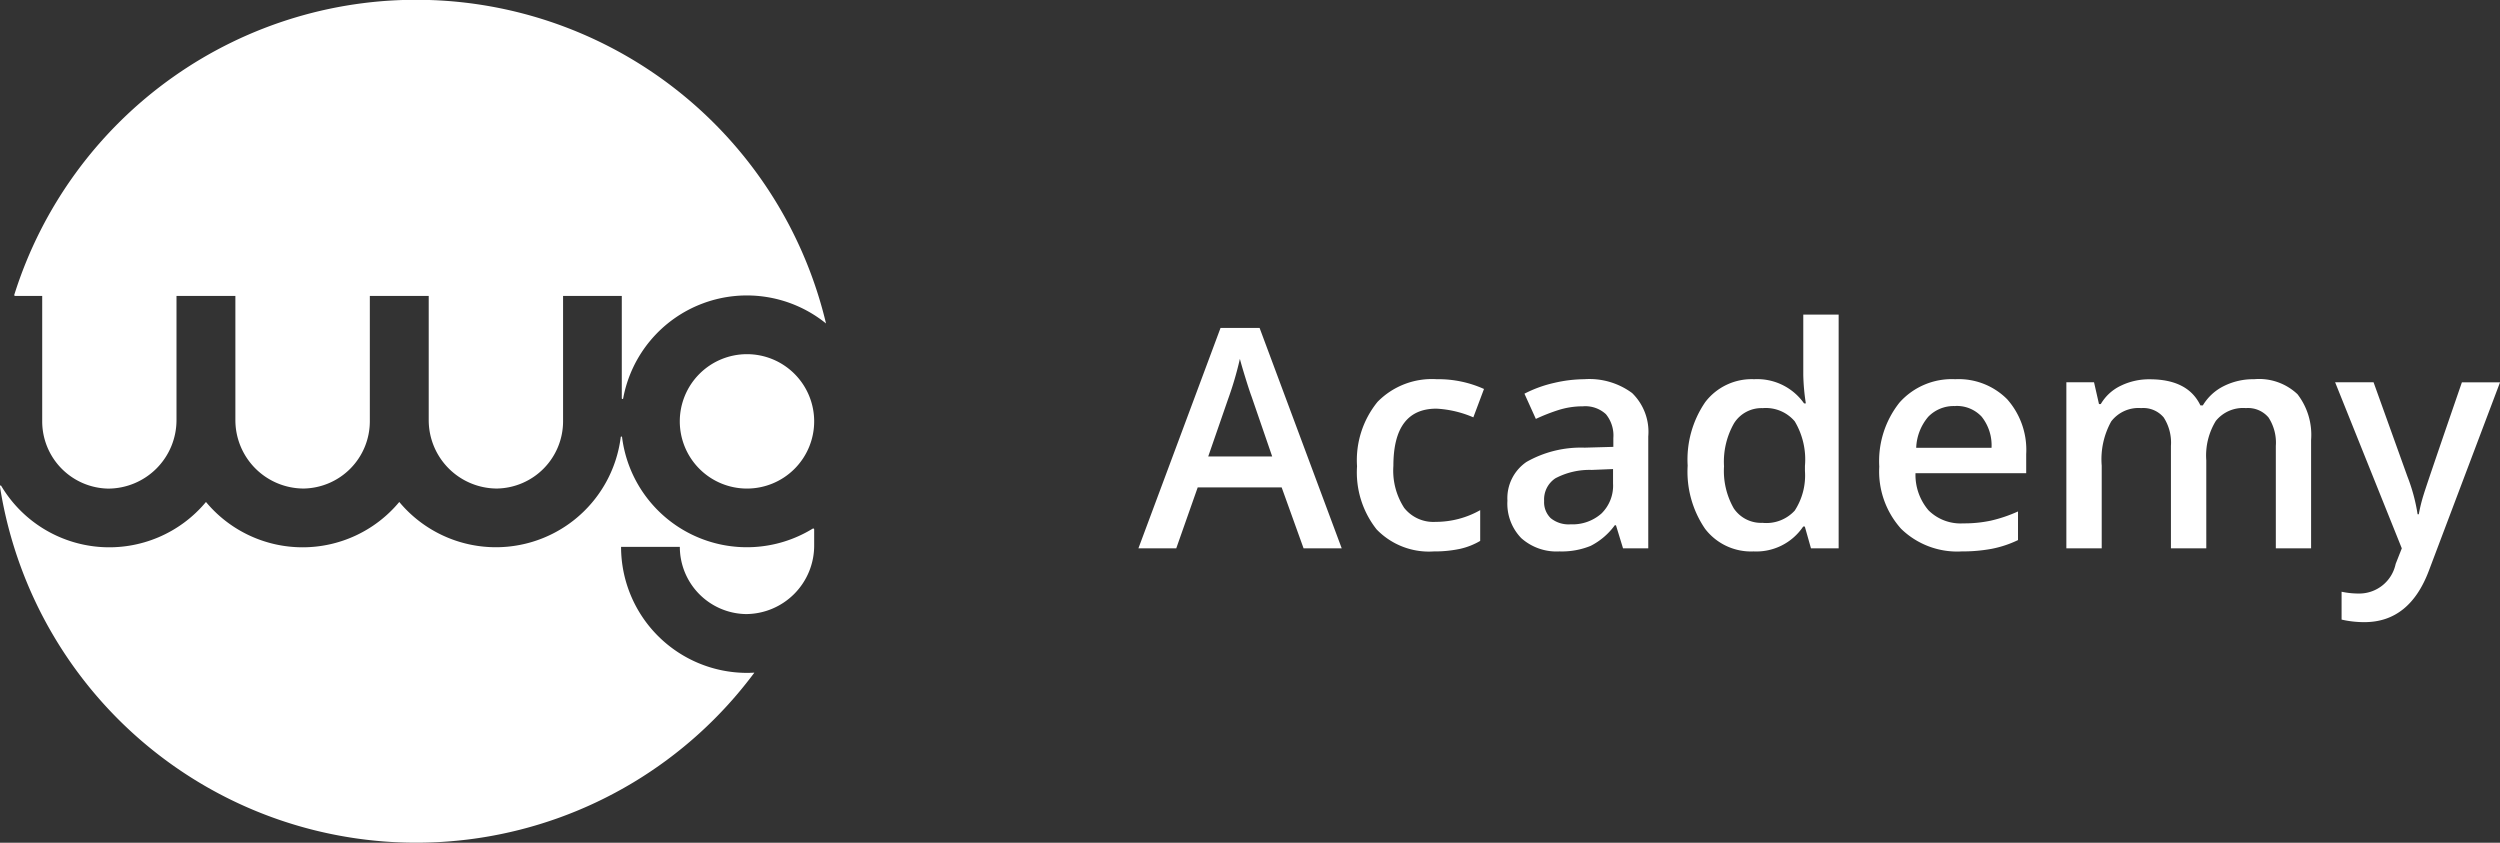
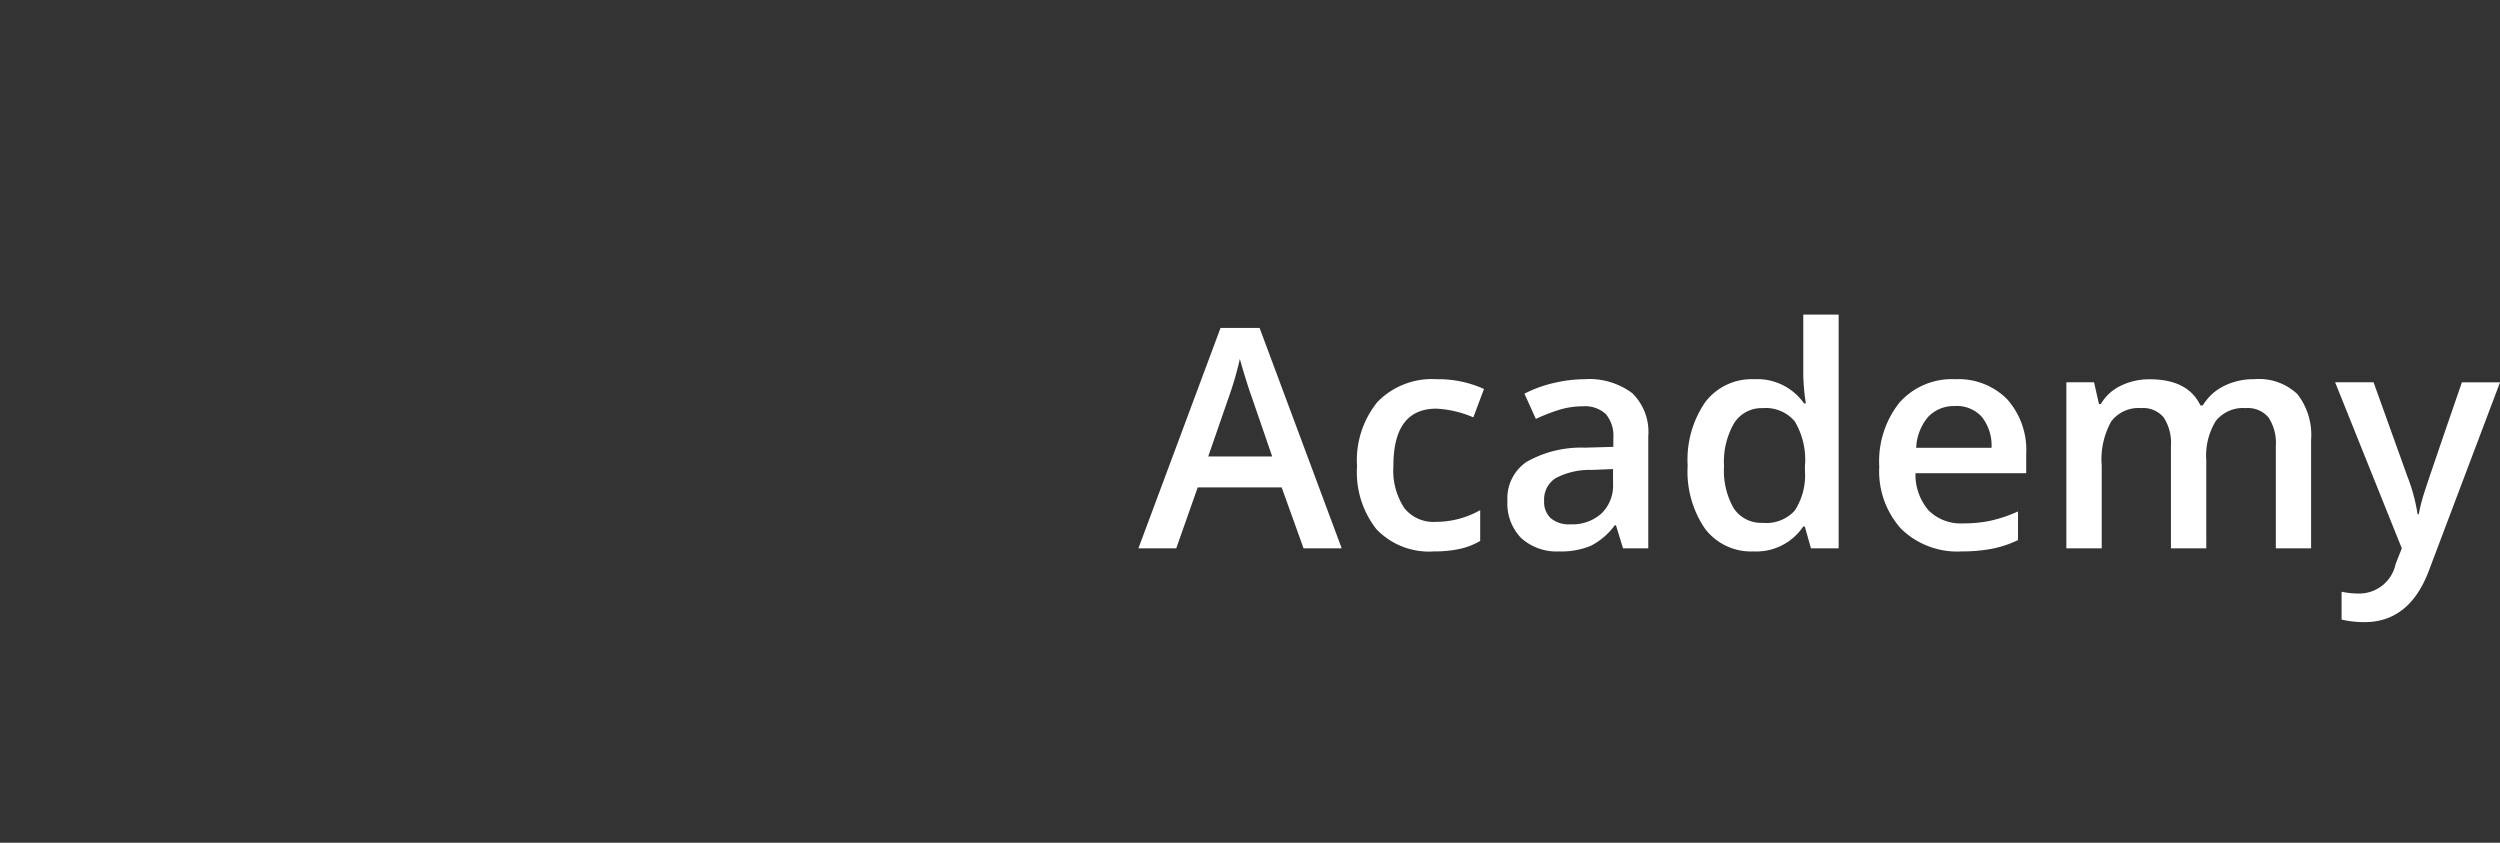
<svg xmlns="http://www.w3.org/2000/svg" width="162.595" height="54.808" viewBox="0 0 162.595 54.808">
  <rect x="0" y="0" width="162.595" height="54.808" fill="#333333" stroke="none" />
  <g id="Group_6937" data-name="Group 6937" transform="translate(-29.96 -29.337)">
    <path id="Path_5613" data-name="Path 5613" d="M10.742,0,9.316-3.965H3.857L2.461,0H0L5.342-14.336H7.881L13.223,0ZM8.7-5.977,7.363-9.863q-.146-.391-.405-1.23T6.6-12.324A21.886,21.886,0,0,1,5.83-9.7L4.541-5.977ZM19.219.2a4.729,4.729,0,0,1-3.726-1.431,5.977,5.977,0,0,1-1.274-4.106,6.011,6.011,0,0,1,1.333-4.189A4.945,4.945,0,0,1,19.4-11a7.22,7.22,0,0,1,3.076.635l-.693,1.846a6.95,6.95,0,0,0-2.4-.566q-2.8,0-2.8,3.721a4.456,4.456,0,0,0,.7,2.729,2.417,2.417,0,0,0,2.046.913,5.87,5.87,0,0,0,2.9-.762v2a4.532,4.532,0,0,1-1.313.518A7.882,7.882,0,0,1,19.219.2Zm12.3-.2-.459-1.5h-.078A4.425,4.425,0,0,1,29.414-.161,4.972,4.972,0,0,1,27.383.2,3.438,3.438,0,0,1,24.9-.664,3.216,3.216,0,0,1,24-3.1a2.855,2.855,0,0,1,1.24-2.52,7.151,7.151,0,0,1,3.779-.928L30.889-6.6v-.576a2.184,2.184,0,0,0-.483-1.548,1.971,1.971,0,0,0-1.5-.513,5.183,5.183,0,0,0-1.592.244,12.012,12.012,0,0,0-1.465.576l-.742-1.641a7.988,7.988,0,0,1,1.924-.7A8.854,8.854,0,0,1,29-11a4.672,4.672,0,0,1,3.11.9,3.518,3.518,0,0,1,1.05,2.822V0ZM28.105-1.562a2.843,2.843,0,0,0,2.007-.7,2.531,2.531,0,0,0,.757-1.958v-.937L29.482-5.1a4.745,4.745,0,0,0-2.358.542,1.647,1.647,0,0,0-.737,1.479,1.444,1.444,0,0,0,.43,1.118A1.846,1.846,0,0,0,28.105-1.562ZM40.01.2A3.762,3.762,0,0,1,36.855-1.27a6.584,6.584,0,0,1-1.133-4.111A6.605,6.605,0,0,1,36.87-9.517,3.8,3.8,0,0,1,40.049-11a3.723,3.723,0,0,1,3.242,1.572h.117a13.757,13.757,0,0,1-.166-1.836V-15.2h2.3V0h-1.8l-.4-1.416h-.107A3.669,3.669,0,0,1,40.01.2Zm.615-1.855a2.5,2.5,0,0,0,2.061-.8,4.19,4.19,0,0,0,.664-2.583v-.322a4.841,4.841,0,0,0-.664-2.9,2.463,2.463,0,0,0-2.08-.859,2.11,2.11,0,0,0-1.865.981,5.03,5.03,0,0,0-.654,2.8A4.9,4.9,0,0,0,38.721-2.6,2.143,2.143,0,0,0,40.625-1.66ZM53.545.2a5.225,5.225,0,0,1-3.94-1.47,5.579,5.579,0,0,1-1.421-4.048A6.121,6.121,0,0,1,49.5-9.482,4.554,4.554,0,0,1,53.125-11,4.451,4.451,0,0,1,56.5-9.7a4.963,4.963,0,0,1,1.24,3.574v1.24h-7.2a3.548,3.548,0,0,0,.85,2.417,2.959,2.959,0,0,0,2.256.845A8.328,8.328,0,0,0,55.435-1.8a9.342,9.342,0,0,0,1.772-.6V-.537a7.046,7.046,0,0,1-1.7.566A10.42,10.42,0,0,1,53.545.2Zm-.42-9.453a2.306,2.306,0,0,0-1.753.693,3.3,3.3,0,0,0-.786,2.021h4.9a2.99,2.99,0,0,0-.645-2.026A2.2,2.2,0,0,0,53.125-9.258ZM69.453,0h-2.3V-6.66a3.02,3.02,0,0,0-.469-1.851,1.73,1.73,0,0,0-1.465-.61,2.234,2.234,0,0,0-1.948.864,5.071,5.071,0,0,0-.62,2.876V0H60.352V-10.8h1.8l.322,1.416h.117a2.992,2.992,0,0,1,1.3-1.191,4.2,4.2,0,0,1,1.88-.42q2.49,0,3.3,1.7h.156a3.293,3.293,0,0,1,1.348-1.25A4.277,4.277,0,0,1,72.568-11a3.628,3.628,0,0,1,2.817.977,4.325,4.325,0,0,1,.884,2.979V0H73.975V-6.66A3,3,0,0,0,73.5-8.511a1.744,1.744,0,0,0-1.47-.61,2.278,2.278,0,0,0-1.958.835,4.3,4.3,0,0,0-.62,2.563Zm8.379-10.8h2.5l2.2,6.123a11.618,11.618,0,0,1,.664,2.461h.078a10.265,10.265,0,0,1,.322-1.3q.234-.767,2.48-7.28h2.48L83.936,1.436Q82.676,4.8,79.736,4.8a6.608,6.608,0,0,1-1.484-.166V2.822a5.378,5.378,0,0,0,1.182.117,2.42,2.42,0,0,0,2.334-1.924L82.168,0Z" transform="translate(104 65)" fill="#fff" />
    <g id="Group_6677" data-name="Group 6677" transform="translate(74.96 76.926)">
      <g id="_Group_">
        <g id="Group_6936" data-name="Group 6936" transform="translate(-45 -47.589)">
-           <path id="_Path_" d="M48.4,58.918h3.819a4.375,4.375,0,0,0,4.292,4.373,4.452,4.452,0,0,0,4.445-4.469V57.791a.063.063,0,0,0-.1-.054,8.181,8.181,0,0,1-12.394-5.95.043.043,0,1,0-.087,0A8.182,8.182,0,0,1,33.972,56,8.175,8.175,0,0,1,21.4,56,8.18,8.18,0,0,1,8.086,54.958.045.045,0,0,0,8,54.987,27.4,27.4,0,0,0,57.067,67.1c-.16.009-.319.016-.479.016a8.2,8.2,0,0,1-8.191-8.2Z" transform="translate(-8.004 -23.353)" fill="#fff" />
-           <path id="_Path_2" d="M80.577,43.482a4.37,4.37,0,1,0,4.37,4.37A4.37,4.37,0,0,0,80.577,43.482Z" transform="translate(-31.995 -20.447)" fill="#fff" />
-           <path id="_Path_3" d="M11.252,35.353a4.375,4.375,0,0,0,4.294,4.373,4.456,4.456,0,0,0,4.44-4.474V27.193h3.83v8.059a4.449,4.449,0,0,0,4.444,4.469,4.375,4.375,0,0,0,4.3-4.368v-8.16h3.83v8.059a4.449,4.449,0,0,0,4.445,4.469,4.375,4.375,0,0,0,4.293-4.368v-8.16h3.819v6.66a.045.045,0,0,0,.089.009A8.182,8.182,0,0,1,62.23,28.986,27.4,27.4,0,0,0,9.436,27.12a.056.056,0,0,0,.052.073h1.764v8.16Z" transform="translate(-8.507 -7.948)" fill="#fff" />
-         </g>
+           </g>
      </g>
    </g>
  </g>
</svg>